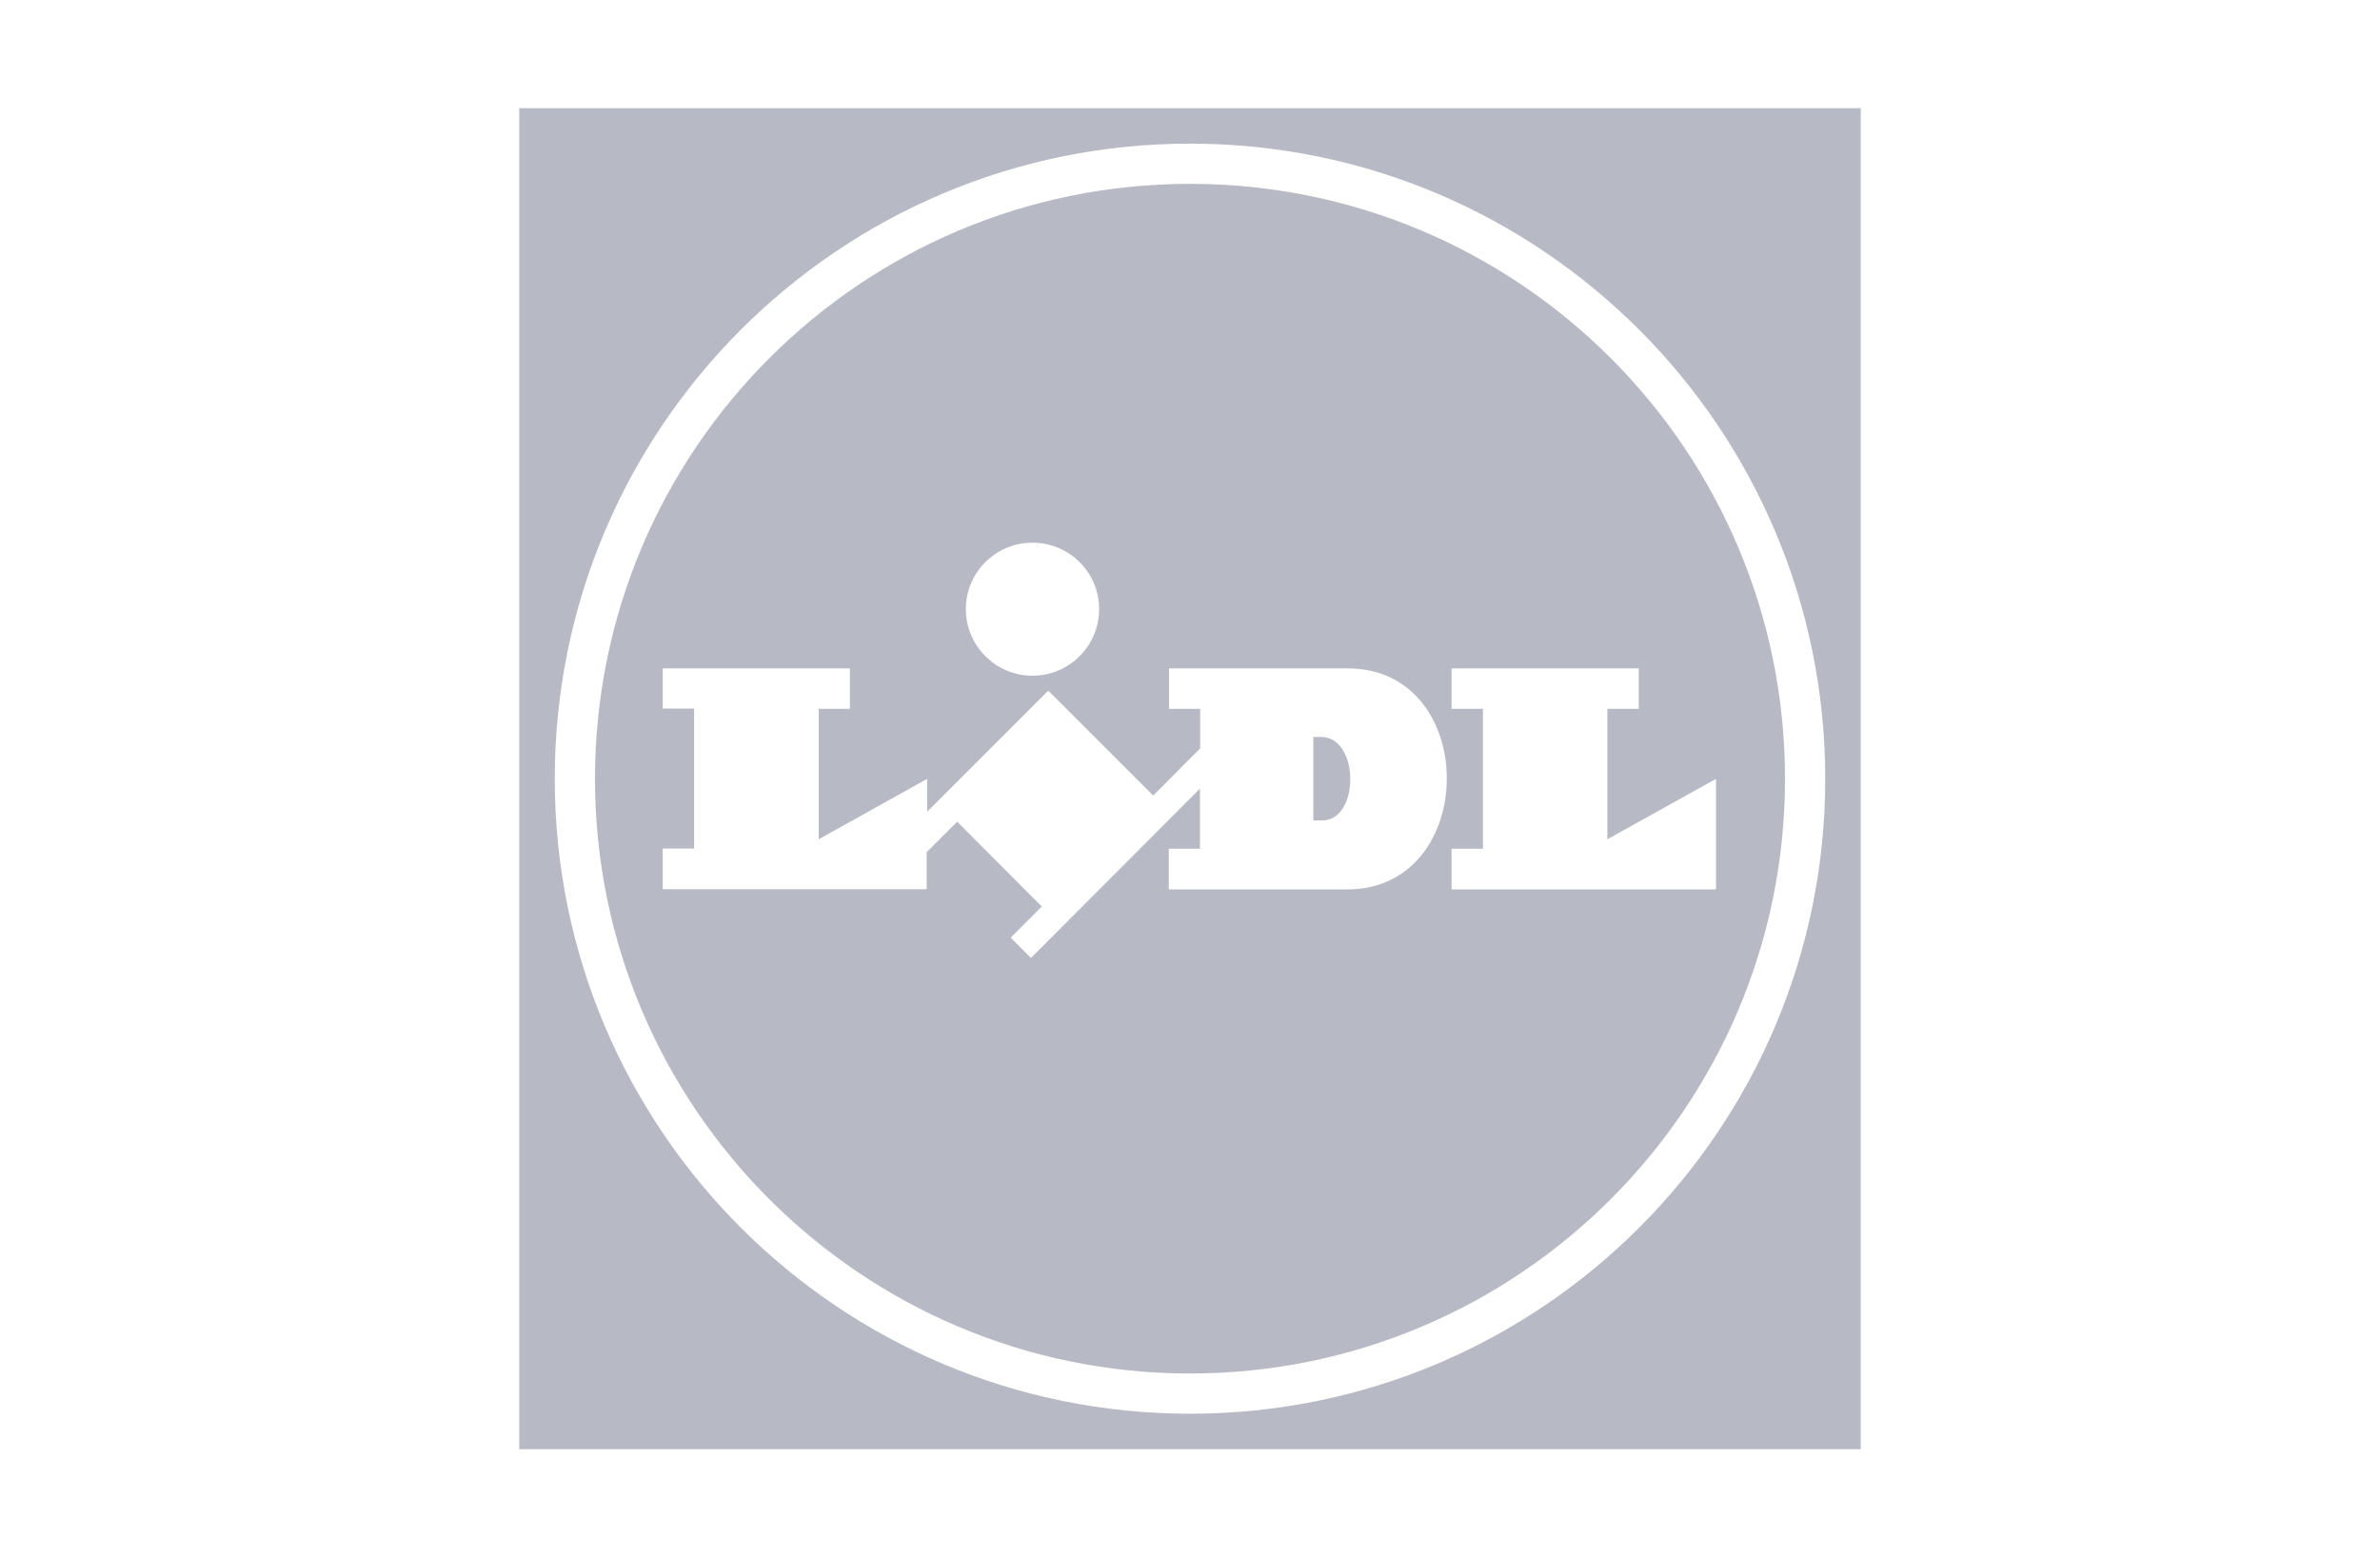
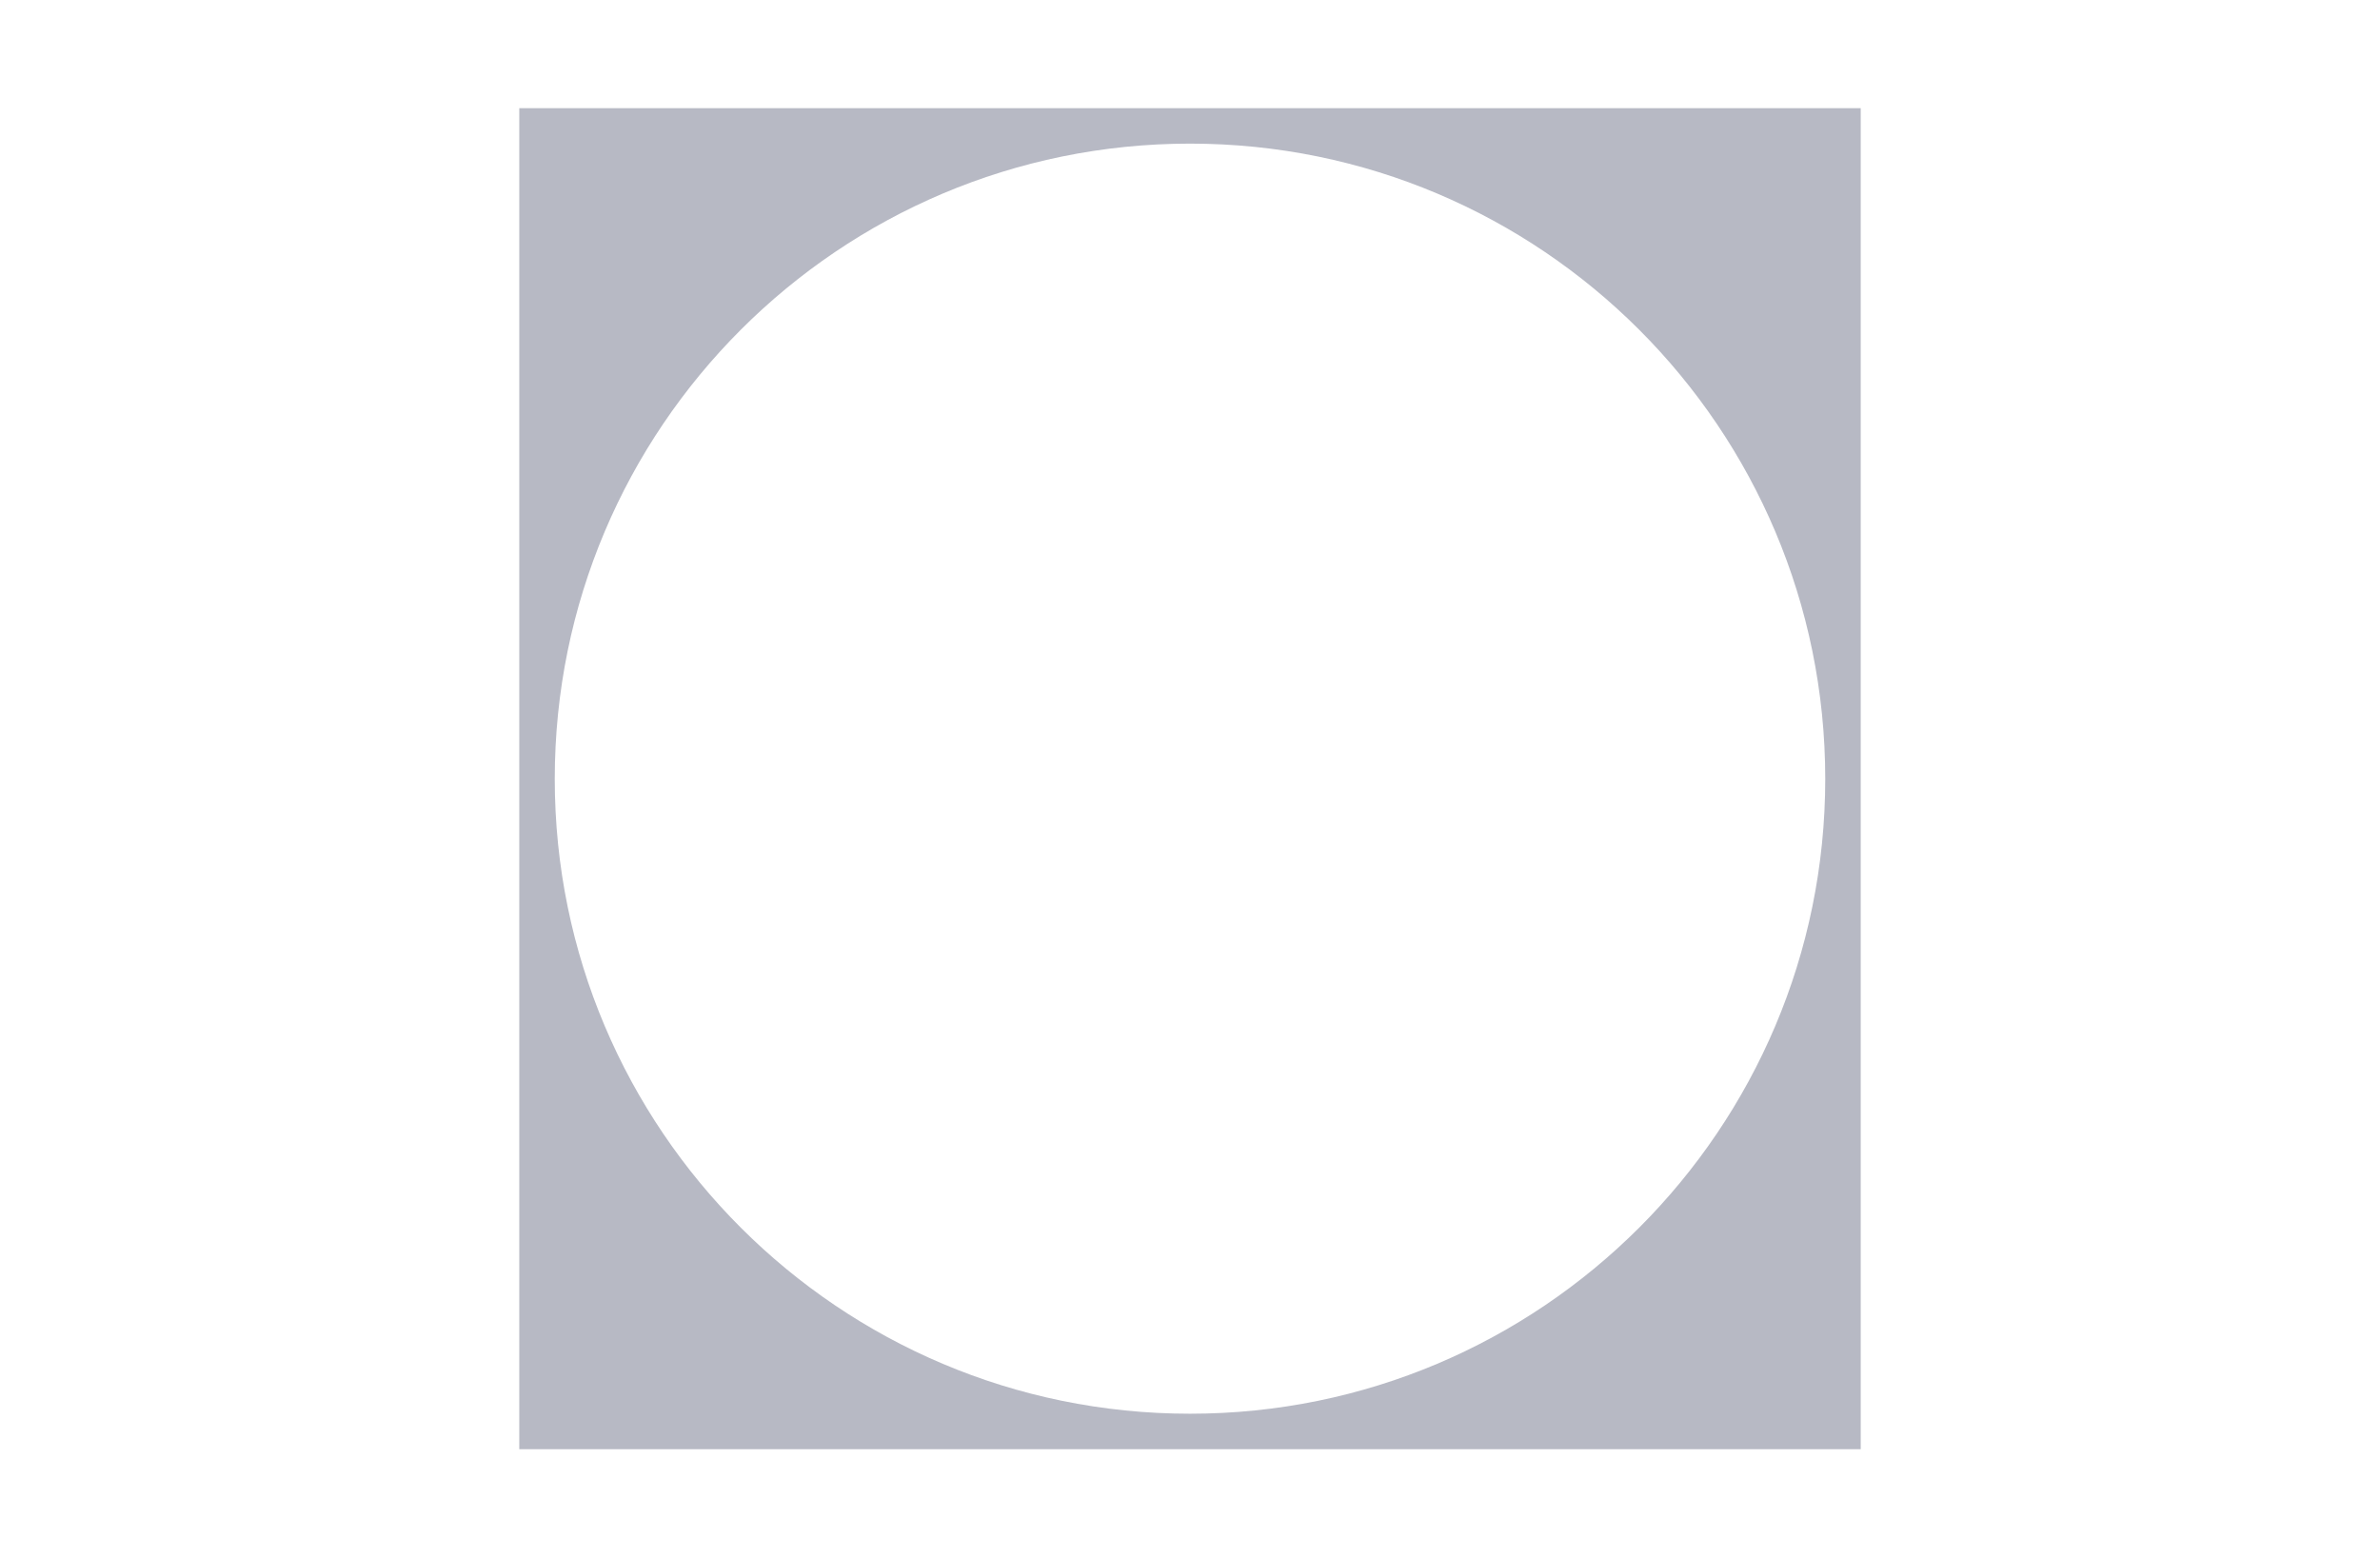
<svg xmlns="http://www.w3.org/2000/svg" id="Logo" x="0px" y="0px" viewBox="0 0 110 72" style="enable-background:new 0 0 110 72;" xml:space="preserve">
  <style type="text/css">	.st0{fill:#B7B9C4;}</style>
  <g>
    <path class="st0" d="M24,5v62h62V5H24z M55,65.36c-16.21,0-29.36-13.15-29.36-29.35C25.64,19.79,38.79,6.64,55,6.64  s29.36,13.15,29.36,29.37C84.36,52.21,71.21,65.36,55,65.36z" />
-     <path class="st0" d="M55,8.5c-15.18,0-27.5,12.32-27.5,27.51C27.5,51.18,39.82,63.5,55,63.5s27.5-12.32,27.5-27.49  C82.5,20.82,70.19,8.5,55,8.5z M47.72,25.09c1.7,0,3.08,1.37,3.08,3.07c0,1.7-1.38,3.08-3.08,3.08s-3.08-1.38-3.08-3.08  C44.64,26.46,46.02,25.09,47.72,25.09z M62.27,41.12h-8.25v-1.88h1.44v-2.78l-7.81,7.83l-0.94-0.94l1.44-1.44l-3.91-3.92  l-1.41,1.41v1.71H30.63v-1.88h1.45v-6.47h-1.45V30.9h8.65v1.87h-1.44v6.03l5.01-2.79v1.52l5.6-5.6l4.85,4.85l2.17-2.18v-1.83h-1.44  V30.9h8.25C68.43,30.9,68.37,41.12,62.27,41.12z M79.31,36.01v5.11H67.09v-1.88h1.45v-6.47h-1.45V30.9h8.65v1.87h-1.45v6.03  L79.31,36.01z" />
-     <path class="st0" d="M61.05,34.07H60.7v3.86h0.41C62.85,37.94,62.85,34.07,61.05,34.07z" />
  </g>
</svg>